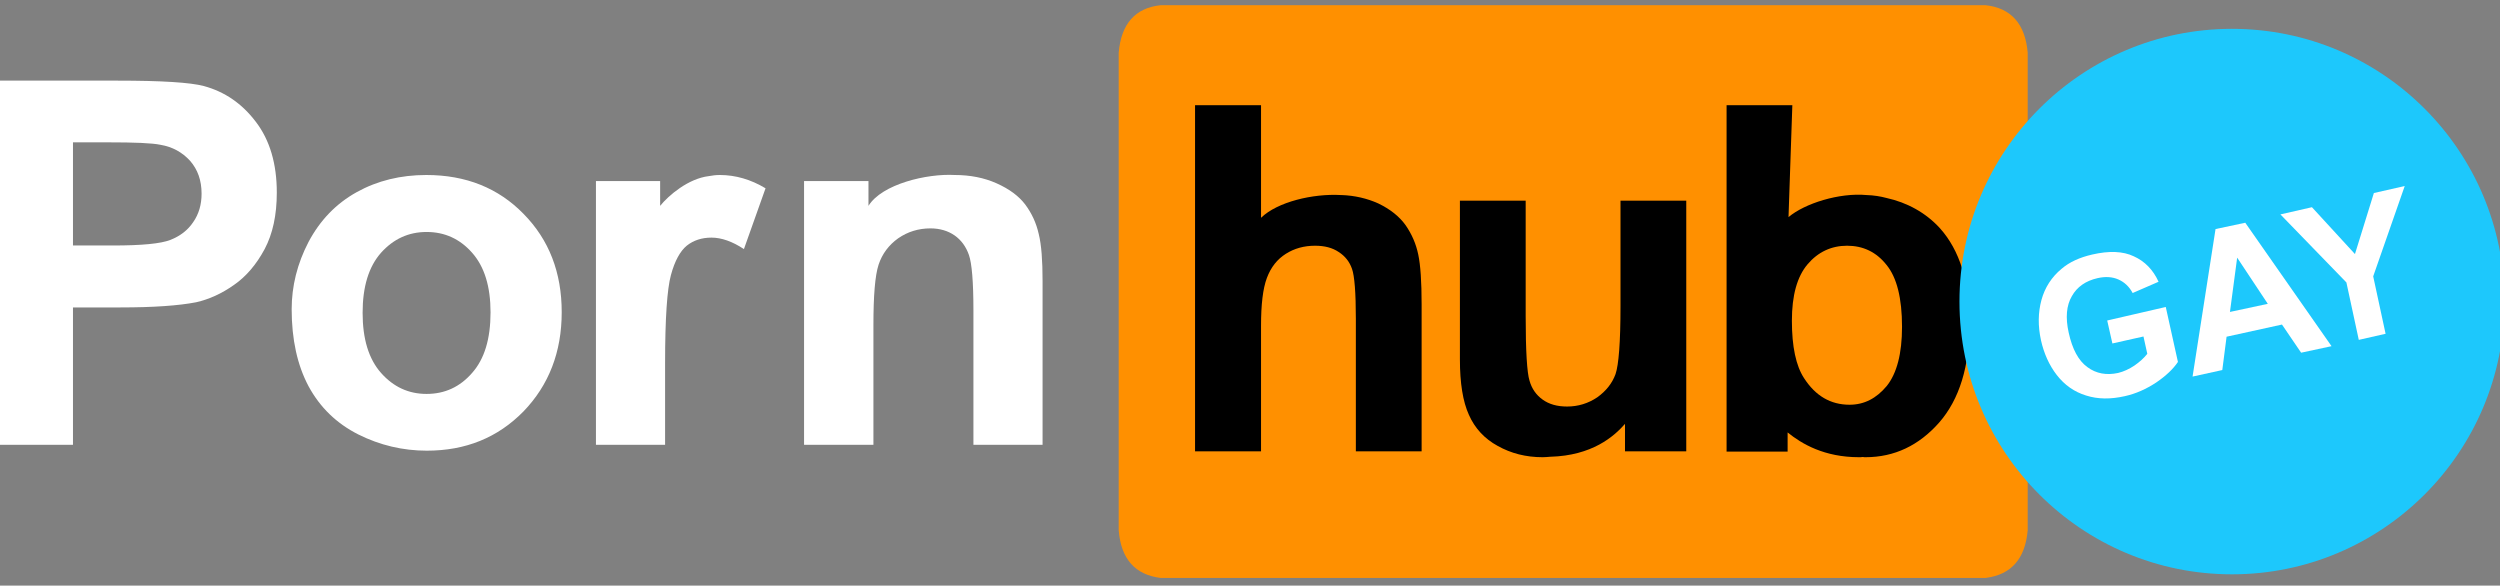
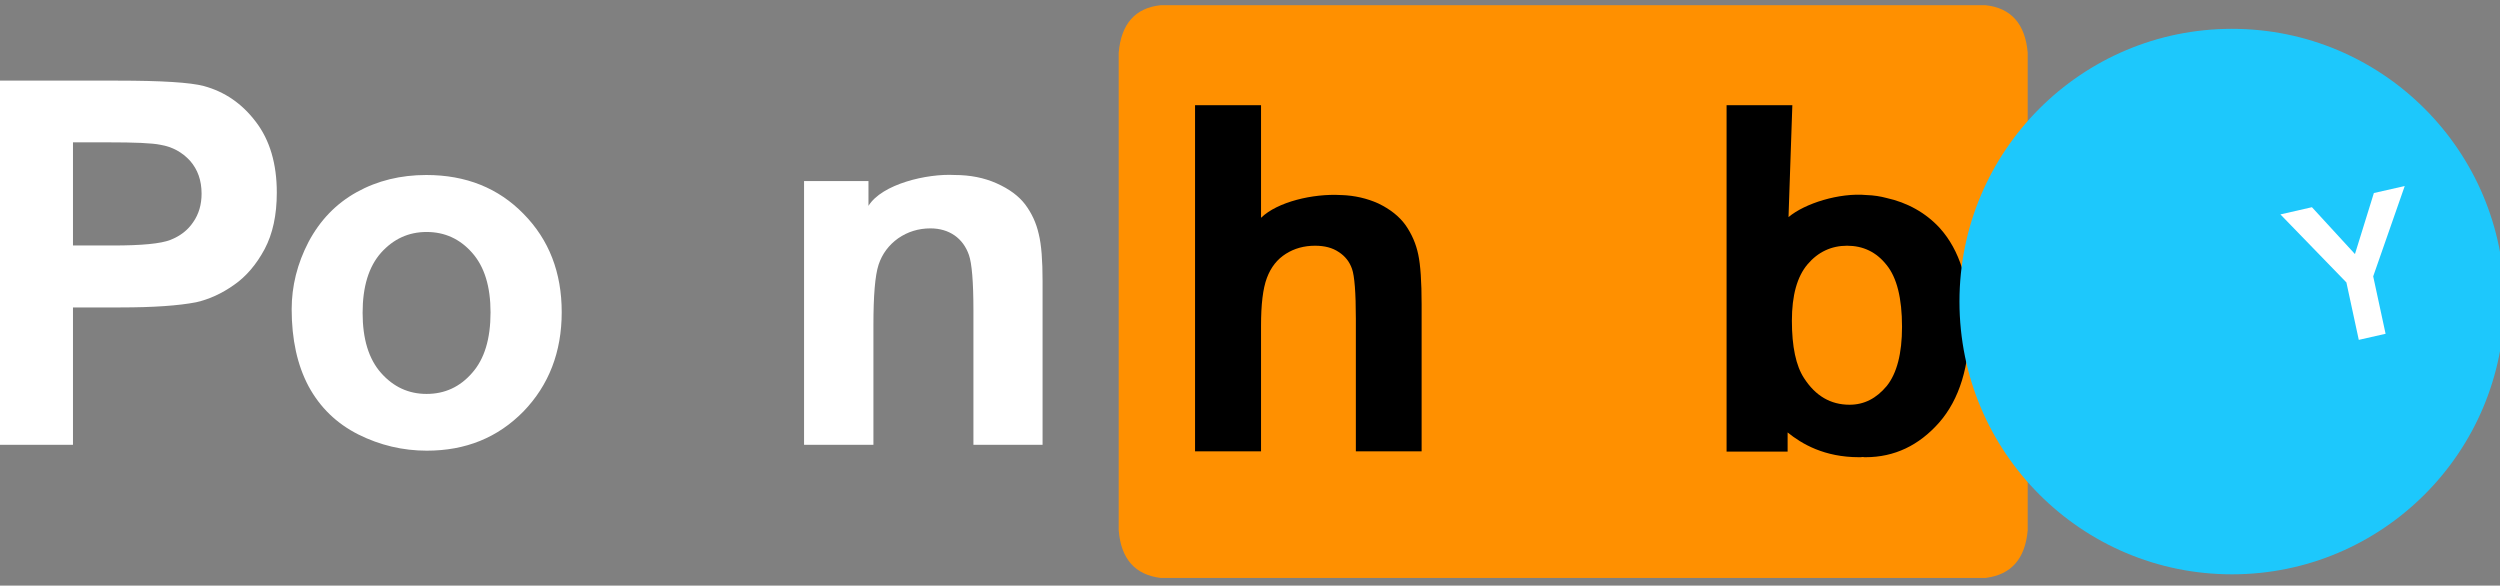
<svg xmlns="http://www.w3.org/2000/svg" version="1.2" baseProfile="tiny-ps" viewBox="0 0 111 26" width="111" height="26">
  <rect x="0" y="0" width="111" height="26" fill="#808080" stroke="none" />
  <title>pornhub_logo_gay-svg</title>
  <style>
		tspan { white-space:pre }
		.shp0 { fill: #ff9000 } 
		.shp1 { fill: #000000 } 
		.shp2 { fill: #ffffff } 
		.shp3 { fill: #1dc8fc } 
	</style>
  <path id="Layer" fill-rule="evenodd" class="shp0" d="M88.15 0.23L51.54 0.23C50.4 0.35 49.78 1.06 49.67 2.34L49.67 23.54C49.77 24.82 50.4 25.52 51.53 25.66L88.16 25.66C89.29 25.52 89.92 24.82 90.03 23.54L90.03 2.34C89.92 1.06 89.29 0.35 88.15 0.23Z" />
  <path id="Layer" fill-rule="evenodd" class="shp1" d="M62.41 10C62.13 9.61 61.73 9.29 61.19 9.03C60.7 8.81 60.15 8.68 59.56 8.66C59.55 8.66 59.54 8.66 59.53 8.66C58.3 8.59 56.72 8.96 55.99 9.67L55.99 4.67L53.06 4.67L53.06 20.04L55.99 20.04L55.99 14.47C55.99 13.53 56.07 12.82 56.25 12.34C56.43 11.86 56.71 11.51 57.09 11.27C57.47 11.03 57.9 10.91 58.39 10.91C58.81 10.91 59.16 11 59.44 11.19C59.72 11.37 59.92 11.62 60.03 11.94C60.14 12.25 60.2 12.99 60.2 14.16L60.2 20.04L63.12 20.04L63.12 13.51C63.12 12.51 63.07 11.77 62.97 11.3C62.87 10.82 62.68 10.39 62.41 10Z" />
-   <path id="Layer" fill-rule="evenodd" class="shp1" d="M71.95 13.61C71.95 15.2 71.87 16.2 71.73 16.61C71.58 17.02 71.31 17.36 70.92 17.64C70.52 17.91 70.07 18.05 69.58 18.05C69.14 18.05 68.78 17.95 68.49 17.74C68.21 17.54 68.01 17.26 67.91 16.9C67.8 16.55 67.74 15.59 67.74 14.03L67.74 8.91L64.82 8.91L64.82 15.96C64.82 17 64.95 17.83 65.22 18.42C65.48 19.01 65.91 19.48 66.5 19.8C67.09 20.13 67.75 20.3 68.49 20.3C68.6 20.3 68.71 20.29 68.82 20.28C68.83 20.28 68.83 20.28 68.83 20.28C70.69 20.23 71.66 19.38 72.15 18.82L72.15 20.04L74.87 20.04L74.87 8.91L71.95 8.91L71.95 13.61Z" />
  <path id="Layer" fill-rule="evenodd" class="shp1" d="M87.45 14.36C87.45 16.26 87 17.73 86.1 18.76C85.2 19.78 84.11 20.3 82.83 20.3C82.79 20.3 82.75 20.3 82.71 20.29C82.65 20.3 82.6 20.3 82.54 20.3C81 20.3 80 19.71 79.37 19.2L79.37 20.05L76.66 20.05L76.66 4.67L79.58 4.67L79.41 9.64C80.13 9.03 81.67 8.55 82.87 8.66C83.2 8.67 83.5 8.72 83.76 8.79C84.67 8.99 85.5 9.44 86.13 10.13C87.01 11.11 87.45 12.52 87.45 14.36ZM84.45 14.51C84.45 13.24 84.22 12.32 83.76 11.76C83.31 11.19 82.72 10.91 82.01 10.91C81.31 10.91 80.72 11.19 80.26 11.73C79.79 12.28 79.56 13.12 79.56 14.24C79.56 15.39 79.74 16.24 80.1 16.79C80.61 17.58 81.28 17.97 82.12 17.97C82.77 17.97 83.31 17.69 83.77 17.14C84.22 16.58 84.45 15.7 84.45 14.51Z" />
  <path id="Layer" fill-rule="evenodd" class="shp2" d="M11.36 5.41C11.98 6.22 12.29 7.27 12.29 8.55C12.29 9.55 12.11 10.38 11.75 11.06C11.39 11.73 10.94 12.27 10.39 12.65C9.84 13.04 9.28 13.29 8.71 13.42C7.94 13.57 6.82 13.65 5.35 13.65L3.24 13.65L3.24 19.75L0 19.75L0 3.58L5.2 3.58C7.17 3.58 8.45 3.66 9.05 3.82C9.97 4.07 10.74 4.59 11.36 5.41ZM8.95 8.6C8.95 8.01 8.78 7.53 8.44 7.14C8.09 6.76 7.66 6.52 7.13 6.43C6.75 6.35 5.97 6.32 4.8 6.32L3.24 6.32L3.24 10.9L5.01 10.9C6.29 10.9 7.14 10.82 7.57 10.65C8 10.48 8.34 10.22 8.58 9.86C8.83 9.5 8.95 9.08 8.95 8.6Z" />
  <path id="Layer" fill-rule="evenodd" class="shp2" d="M23.25 9.5C24.38 10.65 24.94 12.1 24.94 13.86C24.94 15.63 24.37 17.1 23.24 18.27C22.1 19.43 20.68 20.01 18.95 20.01C17.89 20.01 16.87 19.77 15.91 19.29C14.94 18.8 14.21 18.09 13.7 17.15C13.2 16.21 12.95 15.07 12.95 13.73C12.95 12.7 13.2 11.7 13.7 10.74C14.21 9.78 14.92 9.04 15.84 8.53C16.76 8.02 17.79 7.77 18.93 7.77C20.69 7.77 22.13 8.35 23.25 9.5ZM21.78 13.87C21.78 12.72 21.51 11.84 20.96 11.22C20.42 10.61 19.75 10.3 18.94 10.3C18.14 10.3 17.47 10.61 16.92 11.22C16.37 11.84 16.1 12.73 16.1 13.89C16.1 15.05 16.37 15.94 16.92 16.56C17.47 17.18 18.14 17.49 18.94 17.49C19.75 17.49 20.42 17.18 20.96 16.56C21.51 15.94 21.78 15.05 21.78 13.87Z" />
-   <path id="Layer" fill-rule="evenodd" class="shp2" d="M31.47 7.82C30.56 7.93 29.69 8.67 29.31 9.14L29.31 8.04L26.46 8.04L26.46 19.75L29.53 19.75L29.53 16.13C29.53 14.14 29.62 12.83 29.79 12.21C29.96 11.58 30.2 11.15 30.49 10.91C30.79 10.67 31.16 10.55 31.59 10.55C32.03 10.55 32.52 10.72 33.03 11.06L33.99 8.36C33.34 7.97 32.66 7.77 31.96 7.77C31.79 7.77 31.63 7.79 31.47 7.82Z" />
  <path id="Layer" fill-rule="evenodd" class="shp2" d="M46.12 10.39C46.01 9.9 45.81 9.47 45.52 9.08C45.23 8.7 44.81 8.39 44.25 8.14C43.69 7.89 43.07 7.77 42.39 7.77C41.16 7.7 39.16 8.17 38.56 9.14L38.56 8.04L35.7 8.04L35.7 19.75L38.78 19.75L38.78 14.44C38.78 13.14 38.85 12.24 39.01 11.75C39.17 11.27 39.46 10.88 39.88 10.58C40.3 10.29 40.78 10.14 41.31 10.14C41.73 10.14 42.09 10.25 42.38 10.45C42.68 10.66 42.89 10.95 43.02 11.32C43.15 11.69 43.22 12.51 43.22 13.77L43.22 19.75L46.29 19.75L46.29 12.47C46.29 11.57 46.24 10.87 46.12 10.39Z" />
  <path id="Layer" fill-rule="evenodd" class="shp3" d="M111.2 13.39C111.2 20.08 105.78 25.5 99.1 25.5C92.42 25.5 87 20.08 87 13.39C87 6.7 92.42 1.28 99.1 1.28C105.78 1.28 111.2 6.7 111.2 13.39Z" />
-   <path id="Layer" fill-rule="evenodd" class="shp2" d="M93.79 15.25L93.56 14.23L96.16 13.63L96.7 16.07C96.5 16.37 96.18 16.68 95.74 16.98C95.3 17.27 94.84 17.48 94.34 17.59C93.72 17.73 93.15 17.73 92.62 17.56C92.1 17.4 91.67 17.1 91.32 16.65C90.98 16.21 90.75 15.69 90.62 15.11C90.48 14.47 90.49 13.88 90.64 13.32C90.79 12.77 91.09 12.3 91.54 11.93C91.88 11.64 92.33 11.43 92.9 11.3C93.64 11.13 94.26 11.15 94.74 11.38C95.23 11.6 95.6 11.98 95.84 12.51L94.69 13.01C94.54 12.73 94.33 12.53 94.06 12.41C93.79 12.29 93.48 12.27 93.13 12.35C92.6 12.47 92.22 12.74 91.99 13.15C91.75 13.56 91.7 14.1 91.85 14.77C92.01 15.5 92.28 16.01 92.68 16.3C93.07 16.59 93.53 16.67 94.04 16.56C94.29 16.5 94.53 16.39 94.77 16.23C95 16.07 95.19 15.9 95.34 15.71L95.17 14.94L93.79 15.25Z" />
-   <path id="Layer" fill-rule="evenodd" class="shp2" d="M103.52 15.37L102.17 15.66L101.32 14.41L98.86 14.95L98.67 16.43L97.35 16.72L98.37 10.17L99.69 9.89L103.52 15.37ZM100.69 13.49L99.33 11.44L99.01 13.85L100.69 13.49Z" />
  <path id="Layer" fill-rule="evenodd" class="shp2" d="M104.73 15.09L104.18 12.54L101.25 9.52L102.65 9.2L104.56 11.28L105.4 8.57L106.77 8.26L105.37 12.27L105.92 14.82L104.73 15.09Z" />
</svg>